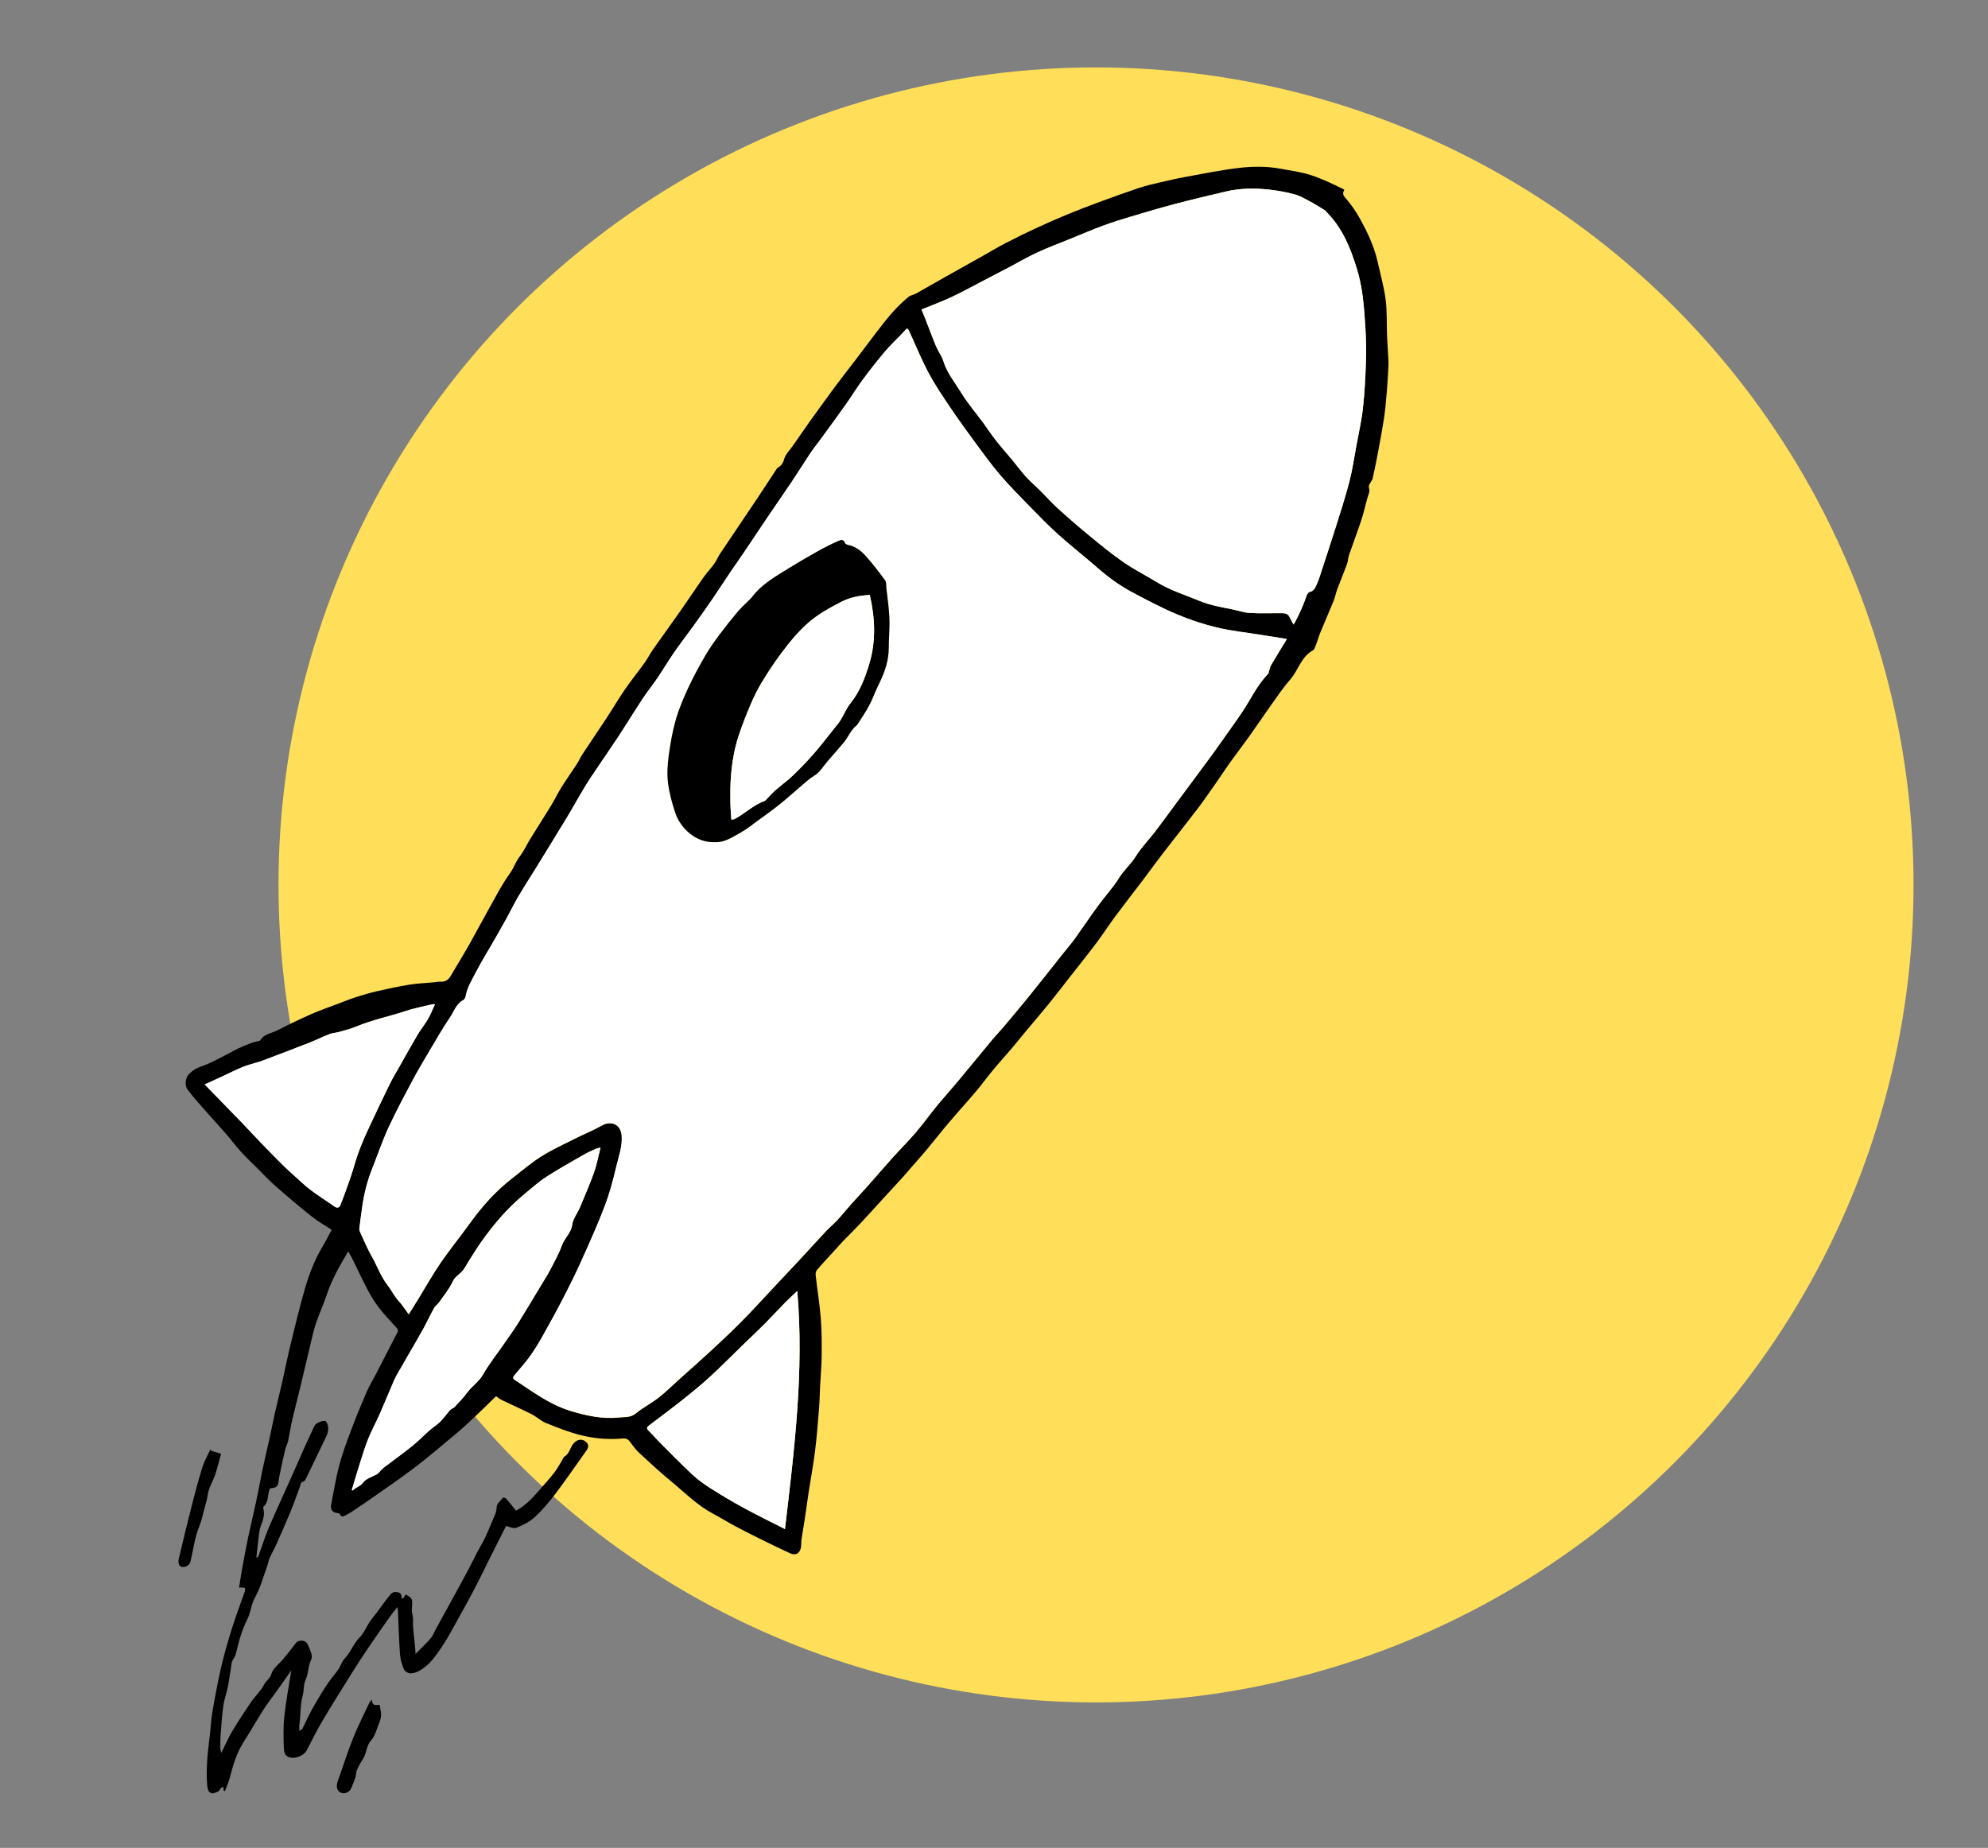
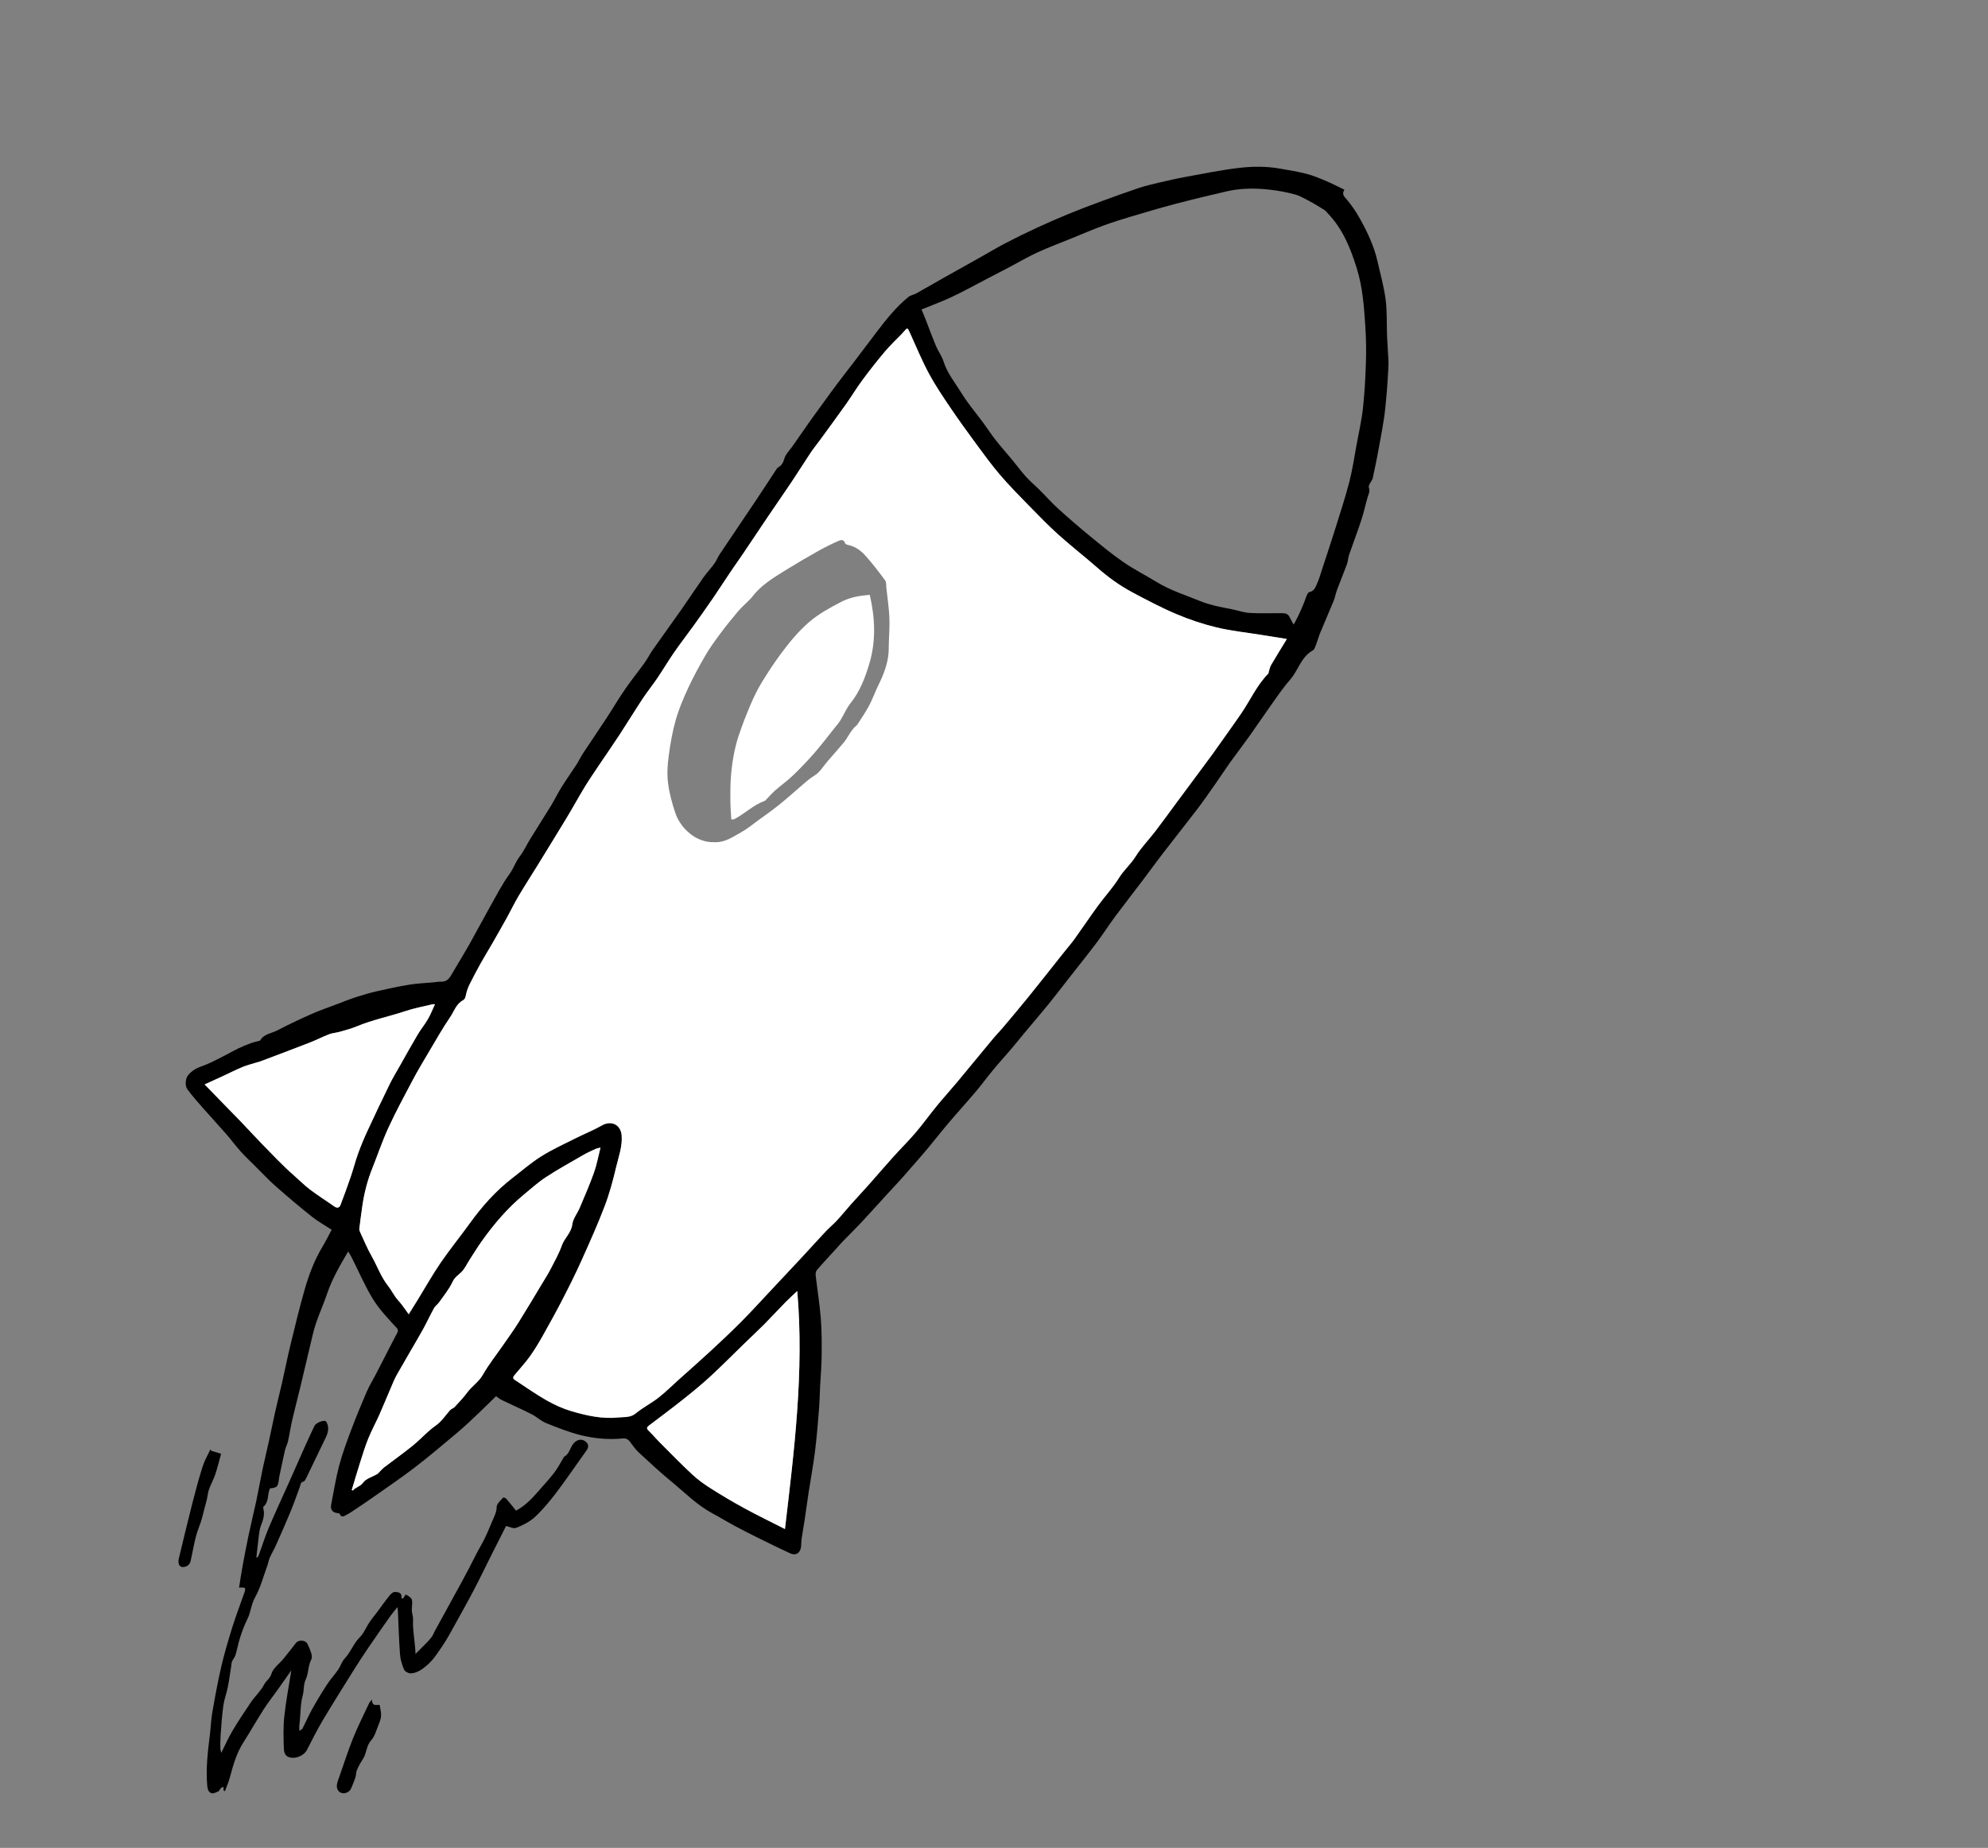
<svg xmlns="http://www.w3.org/2000/svg" id="picto" viewBox="0 0 806.85 750">
  <rect x="0" y="0" width="806.85" height="750" fill="#808080" stroke="none" />
  <defs>
    <style> .cls-1 { fill: #fff; } .cls-2 { fill: #ffde59; } </style>
  </defs>
-   <circle class="cls-2" cx="444.83" cy="359.16" r="331.8" />
  <g>
    <path d="m97.01,644.5c.41-2.6.78-5.21,1.25-7.8.8-4.37,1.6-8.74,2.52-13.08,1.01-4.82,2.2-9.6,3.23-14.41.91-4.27,1.65-8.59,2.55-12.86.83-3.92,1.79-7.81,2.65-11.72.85-3.85,1.6-7.73,2.46-11.57.89-3.95,1.9-7.88,2.8-11.83,1.16-5.09,2.16-10.22,3.4-15.29,1.85-7.6,3.67-15.21,5.83-22.72,1.73-6,3.95-11.85,7.2-17.25,1.31-2.17,2.42-4.45,3.71-6.85-2.67-1.75-5.51-3.31-8.02-5.31-4.98-3.96-9.83-8.08-14.61-12.27-2.78-2.44-5.32-5.16-7.95-7.78-2.19-2.17-4.43-4.3-6.49-6.58-2-2.21-3.76-4.65-5.72-6.9-2.99-3.42-6.09-6.74-9.09-10.16-2.3-2.63-4.65-5.24-6.71-8.05-.94-1.29-.86-4.29.36-5.74,1.48-1.76,3.35-2.84,5.58-3.6,2.69-.92,5.23-2.29,7.79-3.56,2.35-1.16,4.61-2.49,6.96-3.64,1.63-.8,3.32-1.47,5.02-2.11,1.04-.39,2.14-.61,3.21-.91.21-.06.54-.06.62-.2,1.56-2.71,4.63-2.87,7.03-4.13,4.52-2.37,9.15-4.54,13.81-6.61,3.29-1.46,6.71-2.63,10.08-3.91,2.7-1.02,5.38-2.1,8.12-2.99,2.81-.91,5.66-1.74,8.54-2.4,4.35-.99,8.72-1.93,13.12-2.64,3.17-.51,6.4-.62,9.6-.92,1.06-.1,2.12-.32,3.17-.28,2.84.11,3.73-2.06,4.87-3.98,2.17-3.66,4.4-7.28,6.49-10.98,2.75-4.88,5.35-9.85,8.1-14.74,2.7-4.78,5.19-9.73,8.4-14.15,1.61-2.21,2.34-4.78,4.01-6.92,1.69-2.16,2.82-4.75,4.27-7.1,2.82-4.57,5.73-9.09,8.53-13.67,1.48-2.43,2.71-5.01,4.21-7.42,1.97-3.14,4.13-6.16,6.15-9.28.88-1.36,1.53-2.86,2.42-4.21,3.12-4.74,6.33-9.41,9.44-14.15,2.63-4.01,5.06-8.15,7.78-12.1,2.5-3.65,5.3-7.08,7.88-10.68,1.26-1.76,2.24-3.73,3.49-5.51,3.76-5.36,7.63-10.65,11.39-16.02,3.03-4.32,5.92-8.74,8.96-13.05,1.39-1.97,3.07-3.73,4.48-5.68.88-1.21,1.42-2.67,2.25-3.92,5.05-7.55,10.15-15.06,15.2-22.6,2.63-3.93,5.2-7.91,7.8-11.87.14-.21.3-.45.51-.57,1.4-.82,2.16-1.83,2.63-3.58.51-1.89,2.2-3.47,3.38-5.18,2.35-3.38,4.68-6.76,7.06-10.12,1.8-2.54,3.65-5.04,5.48-7.56,1.84-2.53,3.67-5.08,5.55-7.58,2.34-3.11,4.75-6.17,7.11-9.27,2.95-3.88,5.87-7.78,8.82-11.65,3.92-5.16,7.93-10.24,12.99-14.36.88-.72,2.19-.88,3.21-1.45,3.74-2.08,7.44-4.25,11.18-6.36,5.04-2.84,10.09-5.65,15.13-8.48,3.36-1.88,6.66-3.88,10.07-5.65,4.1-2.13,8.27-4.15,12.47-6.1,4.09-1.9,8.21-3.71,12.38-5.43,4.34-1.79,8.72-3.47,13.12-5.09,5.27-1.95,10.56-3.85,15.88-5.64,2.59-.87,5.26-1.51,7.92-2.13,3.82-.89,7.64-1.77,11.5-2.47,7.14-1.3,14.27-2.77,21.48-3.6,5.45-.63,11.01-.67,16.48.31,3.56.64,7.14,1.18,10.64,2.08,2.69.69,5.3,1.78,7.88,2.86,2.52,1.06,4.95,2.33,7.61,3.6-1.19,1.99,0,2.84,1.06,4.09,2.01,2.39,3.78,5.04,5.3,7.77,3.02,5.44,5.68,11.06,7.07,17.18,1.17,5.18,2.63,10.32,3.31,15.56.63,4.9.38,9.91.58,14.86.13,3.25.4,6.49.56,9.73.06,1.2,0,2.4-.06,3.6-.17,2.96-.31,5.92-.57,8.86-.33,3.76-.62,7.52-1.19,11.25-.8,5.27-1.82,10.5-2.8,15.74-.53,2.83-1.17,5.64-1.76,8.46-.01.06.02.14,0,.19-.57,1.23-1.88,2.72-1.56,3.62.57,1.6-.13,2.61-.5,3.88-.9,3.1-1.56,6.27-2.57,9.33-1.55,4.72-3.33,9.36-4.95,14.06-.42,1.22-.43,2.59-.87,3.8-1.26,3.45-2.68,6.83-3.97,10.27-.58,1.55-.86,3.21-1.48,4.73-1.77,4.34-3.66,8.63-5.45,12.97-.61,1.49-1.01,3.07-1.6,4.57-.35.89-.66,2.1-1.36,2.48-4.82,2.65-5.9,8.14-9.24,11.92-3.07,3.48-5.64,7.42-8.36,11.21-2.82,3.95-5.51,7.99-8.33,11.94-2.53,3.54-5.2,6.98-7.73,10.52-1.99,2.78-3.83,5.66-5.8,8.45-2.47,3.52-4.91,7.06-7.51,10.48-4.58,6.01-9.31,11.91-13.92,17.9-2.67,3.47-5.23,7.03-7.87,10.53-3.79,5.01-7.67,9.95-11.42,15-2.66,3.58-5.06,7.36-7.75,10.92-3.65,4.84-7.46,9.56-11.2,14.34-2.68,3.42-5.3,6.88-8.04,10.25-3.16,3.88-6.43,7.67-9.64,11.52-1.86,2.23-3.66,4.52-5.55,6.73-2.44,2.87-4.98,5.64-7.38,8.54-2.38,2.86-4.56,5.88-6.96,8.72-3.64,4.31-7.45,8.49-11.1,12.79-3,3.53-5.84,7.19-8.81,10.75-2.04,2.44-4.16,4.81-6.25,7.21-1.41,1.62-2.8,3.26-4.24,4.85-2.19,2.41-4.43,4.79-6.63,7.19-3.2,3.49-6.34,7.02-9.58,10.47-2.33,2.49-4.78,4.87-7.15,7.32-1.02,1.05-1.98,2.16-2.96,3.24-2.63,2.89-5.31,5.74-7.86,8.7-.44.51-.58,1.48-.49,2.19.67,5.83,1.62,11.63,2.08,17.47.4,5.07.39,10.19.34,15.28-.03,3.94-.4,7.87-.6,11.81-.17,3.31-.22,6.62-.49,9.92-.46,5.66-.9,11.34-1.61,16.97-.68,5.47-1.71,10.89-2.54,16.34-.58,3.77-1.07,7.55-1.64,11.32-.41,2.7-.91,5.4-1.3,8.1-.17,1.21.01,2.49-.32,3.64-.62,2.18-2.23,2.88-4.39,1.89-4.17-1.92-8.28-3.95-12.4-5.98-3.29-1.63-6.57-3.28-9.81-5.01-3.08-1.66-6.07-3.5-9.15-5.15-6.34-3.38-11.33-8.51-16.8-13-4.51-3.7-8.79-7.69-13.08-11.66-1.37-1.27-2.49-2.83-3.6-4.35-.81-1.1-1.6-1.56-3.09-1.42-5.73.55-11.46.03-17-1.36-4.78-1.2-9.42-3.04-14.01-4.89-2.12-.86-3.87-2.58-5.93-3.63-3.93-1.99-7.98-3.76-11.96-5.68-.85-.41-1.59-1.03-2.44-1.59-2.26,2.21-4.56,4.51-6.92,6.74-2.79,2.63-5.55,5.31-8.48,7.78-5.8,4.89-11.6,9.81-17.62,14.43-5.6,4.3-11.47,8.24-17.24,12.31-2.29,1.62-4.63,3.18-6.96,4.74-1.08.72-2.16,1.48-3.32,2.06-.98.49-2.15,1.53-2.95-.34-.09-.21-.66-.23-1.02-.29-1.93-.3-2.78-1.47-2.39-3.43,1.03-5.24,1.84-10.53,3.2-15.68,1.28-4.86,3.04-9.62,4.81-14.33,1.98-5.27,4.12-10.49,6.35-15.66,1.1-2.54,2.57-4.92,3.85-7.38,2.61-5.04,5.19-10.1,7.79-15.15.03-.06.06-.12.09-.17,1.56-2.69,1.32-2.46-.87-4.83-3.08-3.32-6.17-6.75-8.49-10.6-3.15-5.21-5.56-10.86-8.31-16.32-.42-.83-.93-1.62-1.52-2.63-3.34,5.69-6.52,11.11-8.55,17.14-1.37,4.09-3.17,8.03-4.55,12.11-.98,2.93-1.61,5.98-2.34,8.99-1.35,5.58-2.62,11.18-3.97,16.76-1.08,4.49-2.27,8.95-3.31,13.45-.65,2.82-1.06,5.7-1.68,8.53-.28,1.26-.95,2.43-1.24,3.68-.86,3.72-1.62,7.46-2.41,11.2-.05.24-.03.5-.07.75-.4,2.91-.74,3.23-3.6,3.55-1.17,2.39-.34,5.38-2.59,7.36-.18.15-.2.62-.12.9.66,2.42-.1,4.6-.97,6.82-.44,1.12-.64,2.35-.79,3.55-.4,3.13-.72,6.28-1.08,9.52.25-.18.72-.33.83-.62,1.39-3.75,2.55-7.6,4.1-11.28,2.62-6.21,5.49-12.33,8.24-18.49,2.29-5.14,4.55-10.3,6.85-15.43,1.17-2.61,2.41-5.18,3.61-7.78.47-1.02,3.37-2.31,4.42-1.87.29.12.51.53.65.85.85,1.96.41,3.85-.45,5.67-2.66,5.59-5.35,11.17-8.06,16.73-.24.5-.62,1.19-1.05,1.29-1.25.28-1.16,1.26-1.47,2.11-1.24,3.43-2.46,6.88-3.85,10.25-1.9,4.61-3.93,9.17-5.96,13.72-.74,1.65-1.7,3.2-2.42,4.86-.48,1.1-.65,2.33-1.06,3.47-1.56,4.24-2.71,8.71-4.89,12.6-1.62,2.9-1.73,6.13-3.19,8.98-1.19,2.33-2.08,4.84-2.89,7.34-.75,2.3-1.16,4.72-1.86,7.04-.29.95-1.03,1.76-1.42,2.69-.24.58-.22,1.26-.33,1.9-.46,2.86-.83,5.74-1.4,8.58-.5,2.48-1.44,4.89-1.79,7.38-.55,3.98-.81,8.01-1.11,12.02-.13,1.76-.11,3.53-.11,5.29,0,.45.17.9.38,1.91,1.66-3.32,2.9-6.21,4.5-8.88,2.39-4.01,4.96-7.93,7.6-11.78,1.67-2.43,3.97-4.49,5.29-7.08.81-1.59,2.4-2.4,2.98-4.39.66-2.26,3.14-3.98,4.77-5.97,1.77-2.15,3.5-4.34,5.19-6.55,1.01-1.32,3.84-1.19,4.61.35.65,1.3,1.24,2.66,1.64,4.06.22.75.25,1.76-.09,2.42-1.31,2.54-1.05,5.52-2.2,7.98-1.01,2.16-.64,4.35-1.22,6.47-1.08,3.89-.82,7.96-1.36,11.92-.1.72-.01,1.47-.01,2.55.65-.5,1.11-.68,1.27-1,1.33-2.62,2.49-5.32,3.92-7.88,1.88-3.37,3.88-6.69,5.99-9.93,1.38-2.12,3.13-4,4.57-6.09.99-1.43,1.47-3.28,2.63-4.5,2.46-2.57,3.56-6.06,6.05-8.54,1.56-1.56,2.4-3.49,3.48-5.34,1.12-1.92,2.64-3.6,3.97-5.4,1.51-2.03,2.95-4.11,4.54-6.08.58-.72,1.49-1.67,2.22-1.66,1.34.03,3.13.13,2.81,2.58.21.02.42.04.63.06.36-.53.72-1.06,1.09-1.62,2.87,1.65,2.79,1.65,2.47,5.95-.1,1.38.55,2.81.49,4.2-.21,4.48.83,8.85,1,13.99,1.58-1.58,2.85-2.82,4.08-4.1.88-.91,1.78-1.83,2.53-2.84.53-.71.8-1.59,1.23-2.38,1.57-2.88,3.16-5.75,4.74-8.63,2.04-3.71,4.07-7.43,6.1-11.14.95-1.75,1.9-3.5,2.82-5.26,1.71-3.26,3.28-6.6,5.12-9.78,2.11-3.65,3.55-7.56,5.23-11.39.62-1.41,1.09-2.55,1.1-4.18,0-1.26,1.58-2.54,2.56-3.73.12-.14,1.02.08,1.28.38,1.33,1.51,2.56,3.11,4,4.88,3.3-1.71,6.23-4.56,8.93-7.71,2.17-2.54,4.48-4.97,6.52-7.61,1.43-1.85,2.51-3.97,3.74-5.98.1-.16.12-.44.25-.51,2.36-1.19,2.46-4,4.14-5.71,1.25-1.27,2.98-1.76,4.55-.6,1.36,1.01,1.52,2.26.46,3.73-4.12,5.72-8.06,11.57-12.31,17.18-2.64,3.48-5.48,6.89-8.67,9.85-2.08,1.93-4.85,3.27-7.52,4.34-1.12.45-2.79-.47-4.13-.74-1.98,3.91-4.02,7.92-6.04,11.95-2.3,4.59-4.51,9.22-6.9,13.77-2.59,4.95-5.32,9.82-8.03,14.7-1.45,2.61-2.85,5.27-4.52,7.74-1.92,2.84-3.78,5.87-6.3,8.1-1.86,1.65-4.16,3.46-6.94,3.55-.91.03-2.34-.77-2.67-1.55-.83-1.95-1.49-4.08-1.64-6.18-.44-5.9-.59-11.82-.86-17.74-.01-.3-.07-.59-.18-1.43-1.15,1.46-2.07,2.51-2.88,3.65-3,4.26-6,8.51-8.92,12.82-2.21,3.25-4.35,6.55-6.43,9.88-4.13,6.61-8.29,13.21-12.26,19.91-2.26,3.81-4.21,7.81-6.26,11.74-1.25,2.39-4.83,3.83-7.39,2.87-1.74-.65-1.94-2.41-1.98-3.76-.14-4.29-.25-8.62.21-12.87.67-6.16,1.85-12.26,2.84-18.57-1.87,2.67-3.68,5.26-5.51,7.83-1.9,2.67-3.94,5.25-5.71,8-2.84,4.43-5.44,9.03-8.27,13.47-2.8,4.41-4.16,9.32-5.49,14.28-.5,1.86-1.3,3.63-1.96,5.44-.17-.05-.35-.11-.52-.16-.04-.46-.07-.93-.12-1.6-.46.24-.83.34-1.05.58-.37.39-.54,1.08-.97,1.27-.9.41-2.05,1.01-2.83.75-1.24-.41-1.58-1.68-1.71-3.11-.59-6.91.23-13.73,1.08-20.56.37-3.02.46-6.08.98-9.06,1.08-6.2,2.2-12.4,3.62-18.53,1.27-5.43,2.85-10.8,4.52-16.13,1.54-4.9,3.4-9.69,5.08-14.55.14-.42.16-1.24-.04-1.34-.47-.24-1.1-.15-1.67-.2-.21.02-.42.05-.63.07Zm425.23-385.12c-3.8-.61-7.15-1.14-10.49-1.68-5.97-.96-12.03-1.58-17.9-2.99-5.56-1.34-11.06-3.17-16.32-5.4-6.2-2.63-12.18-5.78-18.12-8.96-4.97-2.66-9.53-5.97-13.8-9.71-5.26-4.6-10.78-8.89-15.98-13.56-4.16-3.73-8.06-7.77-11.97-11.77-3.98-4.07-7.99-8.13-11.69-12.45-3.47-4.05-6.6-8.38-9.77-12.67-3.54-4.81-7.06-9.65-10.4-14.6-3.06-4.54-6.15-9.09-8.74-13.9-2.83-5.26-5.12-10.81-7.59-16.26-1.15-2.54-1.08-2.57-2.79-.57-.21.24-.42.49-.64.72-2.28,2.37-4.71,4.62-6.83,7.13-3.18,3.78-6.24,7.68-9.18,11.65-2.3,3.1-4.28,6.43-6.52,9.58-3.52,4.96-7.13,9.87-10.71,14.79-1.22,1.67-2.55,3.27-3.7,4.99-2.6,3.9-5.08,7.89-7.68,11.78-3.31,4.94-6.71,9.81-10.04,14.73-3.19,4.72-6.33,9.48-9.52,14.2-1.77,2.62-3.61,5.18-5.38,7.8-2.37,3.52-4.66,7.1-7.06,10.6-2.57,3.75-5.2,7.45-7.85,11.14-2.63,3.66-5.4,7.21-7.96,10.92-2.34,3.38-4.43,6.93-6.73,10.33-1.94,2.86-4.13,5.56-6.03,8.44-3.23,4.9-6.29,9.91-9.5,14.82-2.66,4.07-5.45,8.05-8.16,12.09-1.98,2.95-3.99,5.88-5.84,8.91-2.42,3.97-4.64,8.06-7.04,12.04-4.05,6.7-8.16,13.37-12.27,20.04-2.53,4.12-5.17,8.18-7.63,12.34-1.66,2.81-3.08,5.78-4.66,8.64-2,3.6-4.04,7.18-6.09,10.76-1.51,2.62-3.11,5.19-4.58,7.83-1.52,2.74-2.99,5.51-4.38,8.31-.61,1.22-1.11,2.52-1.42,3.84-.25,1.08-.32,2.19-1.4,2.79-2.71,1.49-3.54,4.44-5.11,6.76-3.04,4.47-5.72,9.19-8.48,13.85-2.33,3.93-4.69,7.86-6.83,11.9-3.36,6.33-6.76,12.65-9.76,19.15-2.47,5.37-4.36,11.01-6.56,16.51-1.93,4.81-3.22,9.78-3.99,14.9-.47,3.16-.87,6.33-1.26,9.49-.05.42.04.92.22,1.31,1.55,3.33,2.95,6.75,4.76,9.94,2.25,3.97,3.76,8.34,6.62,11.99,1.55,1.97,2.58,4.29,4.33,6.17,1.51,1.61,2.68,3.52,4.09,5.42,1.29-2.07,2.47-3.95,3.63-5.83,3.09-5.03,5.98-10.19,9.31-15.06,3.72-5.44,7.91-10.56,11.76-15.91,5-6.96,10.63-13.3,17.44-18.54,3.82-2.95,7.49-6.14,11.56-8.71,4.27-2.69,8.91-4.82,13.44-7.1,3.74-1.89,7.66-3.44,11.3-5.51,3.67-2.09,7.63-.41,7.99,4.07.36,4.54-1.26,8.71-2.26,12.97-1.25,5.34-2.69,10.69-4.64,15.8-2.88,7.53-6.19,14.9-9.5,22.26-2.31,5.14-4.84,10.19-7.42,15.2-2.64,5.11-5.41,10.15-8.23,15.16-1.6,2.83-3.28,5.64-5.17,8.28-1.84,2.56-4.01,4.89-6.01,7.34-.55.67-1.36,1.42-.18,2.2,4.27,2.81,8.46,5.78,12.9,8.3,3.18,1.81,6.6,3.38,10.11,4.41,6.2,1.82,12.49,3.25,19.1,2.55,2.47-.26,4.83.16,7.06-1.68,2.85-2.35,6.22-4.05,9.14-6.32,2.93-2.28,5.58-4.93,8.35-7.42,4.23-3.8,8.51-7.55,12.69-11.41,4.24-3.92,8.46-7.87,12.53-11.97,3.99-4,7.78-8.19,11.65-12.31,4.24-4.51,8.47-9.01,12.68-13.54,3.38-3.63,6.7-7.32,10.09-10.94,1.42-1.51,3.06-2.83,4.47-4.36,1.95-2.11,3.75-4.36,5.67-6.51,2.37-2.65,4.81-5.24,7.17-7.9,3.34-3.76,6.61-7.59,9.97-11.33,3.01-3.35,6.23-6.52,9.15-9.94,2.96-3.47,5.61-7.2,8.5-10.72,2.73-3.33,5.62-6.52,8.38-9.82,4.9-5.88,9.74-11.81,14.63-17.69,1.21-1.45,2.56-2.79,3.78-4.24,3.55-4.22,7.12-8.44,10.59-12.73,4.72-5.84,9.35-11.75,14.03-17.63,1.56-1.96,3.21-3.84,4.67-5.87,3.16-4.39,6.16-8.9,9.35-13.27,2.81-3.85,6.1-7.38,8.61-11.41,1.97-3.18,4.81-5.56,6.78-8.74,2.22-3.58,5.26-6.65,7.84-10.02,2.96-3.87,5.81-7.83,8.71-11.74,3.01-4.06,6.02-8.11,9.03-12.17,1.87-2.52,3.76-5.03,5.6-7.57,2.21-3.06,4.38-6.15,6.56-9.24,1.73-2.44,3.46-4.88,5.15-7.35,3.63-5.33,6.26-11.35,10.87-16.02.19-.19.18-.58.27-.87.28-.88.43-1.85.89-2.63,2.01-3.42,4.1-6.79,6.38-10.53Zm2.73-5.91c.3-.46.49-.7.64-.97,1.81-3.42,3.39-6.95,4.66-10.61.21-.61.69-1.5,1.17-1.59,2.02-.4,2.5-2.1,3.15-3.54.83-1.82,1.37-3.78,1.99-5.69,1.83-5.56,3.68-11.12,5.43-16.71,1.96-6.26,4.01-12.51,5.65-18.86,1.27-4.92,1.99-9.98,2.92-14.99.92-4.97,2.05-9.92,2.6-14.93.68-6.22,1-12.49,1.2-18.75.15-4.72.06-9.47-.24-14.19-.51-7.91-1.04-15.78-3.41-23.51-2.55-8.27-5.67-16.07-11.73-22.43-.47-.5-.88-1.11-1.45-1.46-2.04-1.27-4.09-2.54-6.21-3.66-1.94-1.03-3.89-2.17-5.98-2.72-3.32-.88-6.75-1.51-10.16-1.89-5.82-.65-11.66-.63-17.4.71-6.89,1.6-13.78,3.24-20.62,5.04-6.07,1.59-12.1,3.38-18.12,5.17-3.82,1.14-7.62,2.34-11.36,3.71-4.2,1.55-8.32,3.32-12.46,5.01-4.74,1.93-9.55,3.72-14.2,5.85-3.95,1.81-7.71,4.04-11.56,6.07-2.91,1.53-5.84,3.05-8.76,4.56-4.78,2.48-9.49,5.1-14.35,7.4-4.06,1.92-8.3,3.45-12.36,5.12.57,1.38,1.08,2.53,1.53,3.7,1.45,3.71,2.8,7.45,4.34,11.12.89,2.13,2.36,4.04,3.04,6.21,1.51,4.85,4.73,8.69,7.3,12.89,2.6,4.26,5.91,8.08,8.88,12.12,1.67,2.27,3.19,4.66,4.94,6.88,2.2,2.8,4.58,5.45,6.85,8.2,1.88,2.27,3.62,4.67,5.6,6.85,1.72,1.9,3.72,3.55,5.55,5.37,2.46,2.45,4.75,5.08,7.32,7.4,4.31,3.91,8.72,7.72,13.22,11.41,4.4,3.61,8.82,7.25,13.5,10.47,4.27,2.94,8.95,5.28,13.38,8,5.54,3.4,11.72,5.3,17.67,7.75,1.85.76,3.8,1.33,5.74,1.81,2.45.61,4.94,1.03,7.42,1.55,2.33.49,4.64,1.31,6.98,1.44,4.17.24,8.37.05,12.56.09,1.3.01,2.7-.04,3.46,1.38.53.98,1.04,1.98,1.69,3.23Zm-281.24,212.28c-1.02.27-1.55.34-2.02.56-1.64.76-3.31,1.49-4.87,2.39-5.09,2.94-10.25,5.79-15.17,8.99-3.14,2.04-5.95,4.59-8.86,6.98-6.74,5.55-12.36,12.14-17.39,19.24-1.68,2.37-3.2,4.86-4.78,7.3-1.13,1.74-1.99,3.75-3.44,5.15-1.26,1.22-2.64,1.99-3.49,3.84-1.37,2.99-3.56,5.61-5.47,8.34-.59.84-1.56,1.44-2.05,2.33-1.54,2.78-2.87,5.66-4.39,8.45-1.6,2.94-3.33,5.81-5.01,8.71-1.75,3.02-3.5,6.04-5.23,9.07-.6,1.05-1.2,2.12-1.68,3.23-1.96,4.54-3.81,9.12-5.81,13.64-1.46,3.3-3.21,6.48-4.57,9.82-1.28,3.15-2.28,6.43-3.31,9.68-1.19,3.74-2.29,7.5-3.42,11.25.15.07.3.15.46.22,1.1-1.39,2.93-1.55,4.14-3.21,1.21-1.65,3.75-2.32,5.7-3.44.22-.12.39-.32.57-.5.77-.76,1.46-1.62,2.31-2.27,3.77-2.9,7.66-5.65,11.36-8.62,2.5-2.01,4.73-4.34,7.14-6.46,1.34-1.18,2.91-2.1,4.17-3.36,1.47-1.47,2.67-3.21,4.07-4.76.5-.55,1.36-.77,1.86-1.31,1.77-1.92,3.59-3.8,5.13-5.9,1.88-2.56,4.63-4.24,6.28-7.13,2.48-4.34,5.64-8.29,8.49-12.42,2.02-2.93,4.12-5.82,6.01-8.84,3.25-5.18,6.36-10.45,9.52-15.69,1.2-1.99,2.46-3.95,3.52-6.01,1.61-3.13,3.36-6.23,4.53-9.53,1.07-3.04,3.82-5.08,4.25-8.58.29-2.33,2.07-4.46,3.03-6.74,2-4.74,4.05-9.46,5.78-14.29,1.11-3.1,1.69-6.39,2.64-10.14Zm-67.18-58.15c-.31,0-.71-.08-1.08.01-3.68.89-7.43,1.58-11.01,2.78-6.55,2.19-13.35,3.53-19.75,6.21-2.22.93-4.58,1.53-6.91,2.19-1.4.4-2.91.47-4.26.99-2.68,1.03-5.24,2.36-7.91,3.4-6.61,2.58-13.26,5.06-19.89,7.57-.59.22-1.22.35-1.82.54-1.86.58-3.77,1.04-5.55,1.79-2.83,1.19-5.56,2.58-8.35,3.87-2.22,1.03-4.46,2.03-6.98,3.18,5.16,5.3,10.1,10.34,15.01,15.42,2.68,2.77,5.25,5.64,7.94,8.39,4.32,4.4,8.51,8.94,13.16,13,2.25,1.96,4.37,4.11,6.74,5.91,3.13,2.37,6.48,4.46,9.69,6.74,1.18.84,2.12.73,2.61-.55,1.46-3.8,2.86-7.63,4.17-11.49,1.06-3.11,1.86-6.32,2.98-9.41,1.12-3.1,2.4-6.15,3.78-9.14,2.94-6.35,5.94-12.67,9.02-18.96,1.25-2.55,2.74-4.98,4.14-7.46,2.39-4.23,4.74-8.49,7.22-12.67,1.27-2.15,2.9-4.1,4.15-6.26,1.1-1.9,1.9-3.97,2.88-6.06Zm147.04,116.39c-1.65,1.56-3.3,3.02-4.83,4.59-2.87,2.93-5.64,5.96-8.53,8.87-2.73,2.75-5.58,5.39-8.37,8.09-4.51,4.38-8.93,8.87-13.56,13.13-3.56,3.28-7.32,6.35-11.11,9.36-4.52,3.59-9.16,7.04-13.77,10.53-.89.68-1.12,1.2-.19,2.1,1.6,1.55,3.04,3.27,4.62,4.85,4.38,4.38,8.7,8.83,13.24,13.05,2.27,2.11,4.85,3.94,7.48,5.6,4.42,2.8,8.93,5.48,13.53,7.98,5.36,2.91,10.85,5.57,16.49,8.45,3.75-31.89,7.82-63.98,5-96.6Z" />
    <path d="m85.77,588.84c1.14.34,2.28.69,3.97,1.2-.74,2.65-1.44,5.61-2.41,8.48-.93,2.75-2.65,5.34-3.02,8.14-.27,2-.87,3.83-1.36,5.72-.61,2.37-1.13,4.79-2.05,7.05-1.83,4.54-2.44,9.36-3.52,14.07-.36,1.57-1.37,2.3-2.77,2.5-1.74.25-2.57-1.2-2-3.56,1.8-7.5,3.6-15,5.5-22.47,1.26-4.94,2.58-9.87,4.12-14.73.77-2.42,2.09-4.66,3.16-6.98.13.2.25.39.38.59Z" />
    <path d="m150.95,689.81c.1,3.04,1.93,1.99,3.14,2.15.22,1.48.63,2.92.58,4.35-.05,1.23-.52,2.48-1,3.64-.91,2.21-1.53,4.74-3.06,6.44-2.03,2.26-1.77,5.23-3.31,7.55-.93,1.4-1.76,2.89-2.43,4.43-.41.94-.31,2.08-.63,3.07-.49,1.5-1.12,2.96-1.74,4.42-.65,1.54-2.72,2.49-4.28,1.69-1.34-.68-1.71-2.13-1.41-3.57.24-1.17.71-2.3,1.11-3.43,1.78-5.07,3.41-10.2,5.42-15.18,1.95-4.8,4.3-9.44,6.49-14.13.16-.35.48-.63,1.1-1.43Z" />
    <path class="cls-1" d="m522.23,259.39c-2.28,3.74-4.37,7.1-6.38,10.53-.46.78-.6,1.75-.89,2.63-.09.29-.08.68-.27.87-4.61,4.67-7.23,10.69-10.87,16.02-1.68,2.47-3.42,4.91-5.15,7.35-2.18,3.08-4.35,6.18-6.56,9.24-1.84,2.54-3.73,5.05-5.6,7.57-3.01,4.06-6.02,8.11-9.03,12.17-2.9,3.92-5.75,7.87-8.71,11.74-2.58,3.37-5.62,6.43-7.84,10.02-1.97,3.18-4.81,5.56-6.78,8.74-2.5,4.03-5.79,7.56-8.61,11.41-3.19,4.37-6.19,8.88-9.35,13.27-1.46,2.03-3.12,3.91-4.67,5.87-4.67,5.88-9.31,11.79-14.03,17.63-3.47,4.29-7.03,8.5-10.59,12.73-1.22,1.45-2.57,2.78-3.78,4.24-4.89,5.89-9.73,11.82-14.63,17.69-2.76,3.3-5.65,6.49-8.38,9.82-2.89,3.53-5.54,7.26-8.5,10.72-2.92,3.42-6.14,6.59-9.15,9.94-3.37,3.74-6.63,7.57-9.97,11.33-2.36,2.66-4.81,5.25-7.17,7.9-1.91,2.15-3.72,4.4-5.67,6.51-1.41,1.53-3.04,2.85-4.47,4.36-3.4,3.62-6.71,7.31-10.09,10.94-4.21,4.53-8.45,9.03-12.68,13.54-3.87,4.12-7.67,8.31-11.65,12.31-4.07,4.09-8.29,8.04-12.53,11.97-4.17,3.86-8.45,7.61-12.69,11.41-2.77,2.49-5.42,5.13-8.35,7.42-2.92,2.27-6.29,3.97-9.14,6.32-2.23,1.84-4.59,1.42-7.06,1.68-6.61.7-12.91-.73-19.1-2.55-3.5-1.03-6.92-2.6-10.11-4.41-4.44-2.53-8.62-5.49-12.9-8.3-1.18-.78-.37-1.53.18-2.2,2-2.45,4.17-4.77,6.01-7.34,1.89-2.64,3.57-5.44,5.17-8.28,2.82-5.01,5.6-10.05,8.23-15.16,2.59-5.01,5.11-10.06,7.42-15.2,3.31-7.36,6.62-14.73,9.5-22.26,1.95-5.11,3.39-10.46,4.64-15.8,1-4.26,2.62-8.43,2.26-12.97-.36-4.48-4.31-6.16-7.99-4.07-3.63,2.07-7.56,3.62-11.3,5.51-4.53,2.28-9.17,4.4-13.44,7.1-4.07,2.56-7.74,5.76-11.56,8.71-6.81,5.24-12.43,11.59-17.44,18.54-3.85,5.35-8.04,10.47-11.76,15.91-3.33,4.87-6.22,10.03-9.31,15.06-1.16,1.89-2.34,3.76-3.63,5.83-1.41-1.89-2.59-3.81-4.09-5.42-1.75-1.87-2.78-4.2-4.33-6.17-2.87-3.64-4.37-8.02-6.62-11.99-1.81-3.19-3.21-6.61-4.76-9.94-.18-.39-.28-.88-.22-1.31.39-3.17.79-6.34,1.26-9.49.77-5.11,2.06-10.09,3.99-14.9,2.2-5.5,4.09-11.14,6.56-16.51,3-6.5,6.4-12.82,9.76-19.15,2.14-4.04,4.5-7.96,6.83-11.9,2.76-4.66,5.44-9.38,8.48-13.85,1.58-2.32,2.4-5.27,5.11-6.76,1.09-.6,1.15-1.71,1.4-2.79.31-1.32.81-2.62,1.42-3.84,1.4-2.8,2.86-5.58,4.38-8.31,1.47-2.64,3.07-5.21,4.58-7.83,2.05-3.57,4.1-7.15,6.09-10.76,1.59-2.86,3-5.83,4.66-8.64,2.46-4.16,5.09-8.22,7.63-12.34,4.1-6.67,8.22-13.33,12.27-20.04,2.4-3.98,4.62-8.07,7.04-12.04,1.85-3.03,3.86-5.96,5.84-8.91,2.71-4.04,5.5-8.02,8.16-12.09,3.21-4.91,6.26-9.93,9.5-14.82,1.9-2.88,4.09-5.58,6.03-8.44,2.3-3.4,4.39-6.95,6.73-10.33,2.56-3.7,5.33-7.26,7.96-10.92,2.65-3.69,5.28-7.39,7.85-11.14,2.4-3.5,4.69-7.08,7.06-10.6,1.77-2.62,3.61-5.18,5.38-7.8,3.19-4.72,6.32-9.48,9.52-14.2,3.33-4.92,6.74-9.8,10.04-14.73,2.61-3.9,5.08-7.88,7.68-11.78,1.15-1.72,2.48-3.31,3.7-4.99,3.58-4.92,7.19-9.82,10.71-14.79,2.23-3.15,4.22-6.48,6.52-9.58,2.94-3.97,6-7.87,9.18-11.65,2.12-2.51,4.54-4.76,6.83-7.13.22-.23.43-.47.64-.72,1.71-2,1.65-1.97,2.79.57,2.46,5.45,4.76,11,7.59,16.26,2.59,4.81,5.68,9.37,8.74,13.9,3.34,4.95,6.86,9.79,10.4,14.6,3.17,4.29,6.3,8.63,9.77,12.67,3.7,4.32,7.71,8.38,11.69,12.45,3.91,4,7.81,8.04,11.97,11.77,5.2,4.66,10.72,8.96,15.98,13.56,4.27,3.73,8.83,7.04,13.8,9.71,5.94,3.18,11.93,6.34,18.12,8.96,5.26,2.23,10.77,4.06,16.32,5.4,5.87,1.41,11.92,2.03,17.9,2.99,3.35.54,6.7,1.07,10.49,1.68Zm-232.12,82.43c4.25.14,7.29-2.18,10.49-3.91,2.43-1.32,4.6-3.12,6.85-4.76,2.91-2.11,5.84-4.18,8.65-6.42,2.87-2.29,5.6-4.75,8.39-7.14,1.99-1.71,3.86-3.48,6.17-4.89,2.17-1.33,3.6-3.88,5.35-5.89,2.22-2.55,4.48-5.06,6.63-7.67.9-1.1,1.54-2.41,2.34-3.59.52-.77,1.08-1.51,1.67-2.22.41-.48,1.03-.8,1.36-1.32,1.64-2.53,3.35-5.03,4.76-7.69,1.41-2.66,2.39-5.54,3.73-8.23,2.09-4.22,3.79-8.53,4.14-13.27.09-1.28.06-2.56.1-3.85.09-3.47.39-6.96.22-10.42-.19-3.95-.78-7.87-1.21-11.81-.12-1.08.05-2.4-.52-3.18-2.54-3.46-5.16-6.88-8.02-10.06-1.86-2.06-4.14-3.77-7.05-4.32-.46-.09-1.13-.43-1.24-.8-.5-1.68-1.86-1.16-2.65-.82-2.82,1.23-5.59,2.62-8.28,4.13-4.3,2.41-8.56,4.89-12.75,7.49-4.46,2.77-9,5.46-12.6,9.4-.71.77-1.29,1.66-2.02,2.42-1.69,1.75-3.56,3.35-5.14,5.2-2.58,3.04-5.07,6.17-7.45,9.37-2.04,2.75-4.06,5.55-5.77,8.51-2.48,4.28-4.86,8.63-6.94,13.12-1.96,4.22-3.8,8.56-5.07,13.02-1.35,4.74-2.2,9.67-2.85,14.56-.48,3.61-.72,7.37-.28,10.97.51,4.13,1.63,8.23,2.96,12.19,1.99,5.95,8.18,12.22,16.04,11.88Z" />
-     <path class="cls-1" d="m524.96,253.48c-.65-1.24-1.16-2.24-1.69-3.23-.77-1.42-2.16-1.37-3.46-1.38-4.19-.04-8.39.15-12.56-.09-2.35-.13-4.65-.95-6.98-1.44-2.47-.52-4.97-.94-7.42-1.55-1.95-.48-3.89-1.05-5.74-1.81-5.95-2.45-12.13-4.35-17.67-7.75-4.43-2.72-9.11-5.06-13.38-8-4.68-3.22-9.1-6.86-13.5-10.47-4.5-3.69-8.9-7.5-13.22-11.41-2.57-2.32-4.86-4.95-7.32-7.4-1.82-1.82-3.82-3.46-5.55-5.37-1.98-2.18-3.72-4.58-5.6-6.85-2.27-2.74-4.65-5.4-6.85-8.2-1.74-2.21-3.27-4.6-4.94-6.88-2.97-4.04-6.27-7.86-8.88-12.12-2.56-4.2-5.78-8.04-7.3-12.89-.68-2.17-2.15-4.09-3.04-6.21-1.54-3.67-2.89-7.41-4.34-11.12-.46-1.17-.96-2.32-1.53-3.7,4.06-1.66,8.3-3.2,12.36-5.12,4.86-2.3,9.57-4.92,14.35-7.4,2.92-1.52,5.85-3.03,8.76-4.56,3.85-2.03,7.61-4.25,11.56-6.07,4.65-2.13,9.46-3.92,14.2-5.85,4.15-1.69,8.26-3.46,12.46-5.01,3.73-1.38,7.54-2.58,11.36-3.71,6.02-1.8,12.04-3.58,18.12-5.17,6.84-1.8,13.73-3.43,20.62-5.04,5.74-1.34,11.59-1.35,17.4-.71,3.42.38,6.84,1.01,10.16,1.89,2.09.55,4.04,1.7,5.98,2.72,2.12,1.12,4.17,2.39,6.21,3.66.57.35.97.96,1.45,1.46,6.06,6.35,9.18,14.15,11.73,22.43,2.38,7.72,2.91,15.59,3.41,23.51.3,4.72.4,9.47.24,14.19-.2,6.26-.52,12.53-1.2,18.75-.55,5.01-1.68,9.96-2.6,14.93-.92,5.01-1.65,10.07-2.92,14.99-1.64,6.35-3.69,12.6-5.65,18.86-1.75,5.59-3.61,11.14-5.43,16.71-.63,1.91-1.17,3.86-1.99,5.69-.65,1.44-1.13,3.14-3.15,3.54-.48.09-.96.98-1.17,1.59-1.27,3.66-2.85,7.19-4.66,10.61-.14.27-.33.51-.64.97Z" />
    <path class="cls-1" d="m243.72,465.76c-.95,3.75-1.53,7.04-2.64,10.14-1.73,4.83-3.78,9.56-5.78,14.29-.96,2.28-2.74,4.41-3.03,6.74-.43,3.5-3.18,5.54-4.25,8.58-1.16,3.3-2.91,6.4-4.53,9.53-1.06,2.06-2.32,4.03-3.52,6.01-3.16,5.24-6.28,10.51-9.52,15.69-1.89,3.02-3.98,5.91-6.01,8.84-2.85,4.13-6.01,8.08-8.49,12.42-1.65,2.89-4.4,4.56-6.28,7.13-1.54,2.09-3.36,3.98-5.13,5.9-.5.55-1.37.76-1.86,1.31-1.4,1.55-2.6,3.29-4.07,4.76-1.25,1.25-2.83,2.18-4.17,3.36-2.41,2.12-4.64,4.45-7.14,6.46-3.7,2.98-7.59,5.73-11.36,8.62-.85.65-1.54,1.51-2.31,2.27-.18.18-.36.38-.57.5-1.95,1.11-4.5,1.79-5.7,3.44-1.21,1.66-3.04,1.82-4.14,3.21-.15-.07-.3-.15-.46-.22,1.14-3.75,2.23-7.52,3.42-11.25,1.04-3.25,2.03-6.53,3.31-9.68,1.36-3.34,3.11-6.52,4.57-9.82,1.99-4.52,3.85-9.1,5.81-13.64.48-1.11,1.08-2.17,1.68-3.23,1.73-3.03,3.49-6.05,5.23-9.07,1.67-2.9,3.4-5.77,5.01-8.71,1.52-2.79,2.85-5.67,4.39-8.45.49-.88,1.46-1.48,2.05-2.33,1.91-2.73,4.1-5.35,5.47-8.34.85-1.85,2.23-2.62,3.49-3.84,1.45-1.4,2.31-3.42,3.44-5.15,1.58-2.44,3.1-4.92,4.78-7.3,5.03-7.1,10.64-13.69,17.39-19.24,2.9-2.39,5.72-4.94,8.86-6.98,4.93-3.2,10.08-6.05,15.17-8.99,1.56-.9,3.23-1.63,4.87-2.39.47-.22,1.01-.29,2.02-.56Z" />
    <path class="cls-1" d="m176.54,407.6c-.98,2.09-1.78,4.16-2.88,6.06-1.25,2.16-2.88,4.11-4.15,6.26-2.48,4.18-4.83,8.44-7.22,12.67-1.4,2.48-2.89,4.91-4.14,7.46-3.08,6.29-6.08,12.61-9.02,18.96-1.38,2.99-2.66,6.04-3.78,9.14-1.12,3.09-1.92,6.3-2.98,9.41-1.32,3.86-2.71,7.69-4.17,11.49-.49,1.28-1.43,1.39-2.61.55-3.21-2.28-6.56-4.36-9.69-6.74-2.38-1.8-4.49-3.95-6.74-5.91-4.66-4.06-8.84-8.6-13.16-13-2.7-2.75-5.27-5.62-7.94-8.39-4.91-5.08-9.85-10.13-15.01-15.42,2.52-1.15,4.76-2.15,6.98-3.18,2.78-1.29,5.52-2.68,8.35-3.87,1.79-.75,3.7-1.21,5.55-1.79.6-.19,1.23-.31,1.82-.54,6.64-2.51,13.28-5,19.89-7.57,2.67-1.04,5.24-2.37,7.91-3.4,1.35-.52,2.86-.59,4.26-.99,2.32-.67,4.69-1.26,6.91-2.19,6.4-2.68,13.2-4.02,19.75-6.21,3.58-1.2,7.33-1.89,11.01-2.78.36-.09.77-.01,1.08-.01Z" />
    <path class="cls-1" d="m323.58,523.99c2.82,32.62-1.24,64.7-5,96.6-5.64-2.87-11.14-5.53-16.49-8.45-4.6-2.5-9.1-5.19-13.53-7.98-2.63-1.66-5.21-3.49-7.48-5.6-4.54-4.22-8.86-8.67-13.24-13.05-1.58-1.58-3.01-3.3-4.62-4.85-.93-.9-.7-1.42.19-2.1,4.61-3.49,9.25-6.93,13.77-10.53,3.79-3.01,7.55-6.08,11.11-9.36,4.63-4.26,9.04-8.75,13.56-13.13,2.78-2.7,5.63-5.34,8.37-8.09,2.89-2.91,5.66-5.94,8.53-8.87,1.54-1.57,3.18-3.03,4.83-4.59Z" />
-     <path d="m290.12,341.81c-7.87.34-14.06-5.93-16.04-11.88-1.32-3.96-2.45-8.06-2.96-12.19-.44-3.6-.2-7.35.28-10.97.65-4.9,1.5-9.82,2.85-14.56,1.27-4.46,3.12-8.8,5.07-13.02,2.08-4.48,4.46-8.84,6.94-13.12,1.71-2.96,3.73-5.76,5.77-8.51,2.38-3.2,4.87-6.33,7.45-9.37,1.57-1.85,3.44-3.45,5.14-5.2.73-.75,1.31-1.64,2.02-2.42,3.59-3.94,8.13-6.64,12.6-9.4,4.19-2.6,8.45-5.08,12.75-7.49,2.69-1.51,5.46-2.89,8.28-4.13.79-.35,2.15-.86,2.65.82.11.37.78.71,1.24.8,2.91.55,5.19,2.26,7.05,4.32,2.87,3.18,5.48,6.61,8.02,10.06.57.77.4,2.1.52,3.18.43,3.93,1.02,7.86,1.21,11.81.17,3.46-.13,6.95-.22,10.42-.03,1.28,0,2.57-.1,3.85-.35,4.74-2.06,9.06-4.14,13.27-1.34,2.7-2.32,5.58-3.73,8.23-1.41,2.66-3.13,5.16-4.76,7.69-.33.52-.95.84-1.36,1.32-.6.7-1.16,1.45-1.67,2.22-.8,1.19-1.44,2.5-2.34,3.59-2.15,2.61-4.41,5.12-6.63,7.67-1.75,2.01-3.18,4.56-5.35,5.89-2.31,1.41-4.18,3.18-6.17,4.89-2.79,2.39-5.52,4.86-8.39,7.14-2.81,2.24-5.74,4.31-8.65,6.42-2.25,1.63-4.42,3.44-6.85,4.76-3.2,1.73-6.24,4.06-10.49,3.91Zm6.68-9.2c.51-.05.93,0,1.24-.15,4.25-2.2,7.7-5.75,12.29-7.39.33-.12.58-.5.85-.77,1.17-1.19,2.26-2.47,3.52-3.57,2.33-2.04,4.88-3.85,7.12-5.99,2.96-2.84,5.82-5.81,8.51-8.9,2.94-3.38,5.66-6.96,8.46-10.46.83-1.03,1.7-2.05,2.39-3.17,1.36-2.22,2.35-4.73,3.96-6.74,3.88-4.82,6.01-10.47,7.71-16.2,2.73-9.19,2.3-18.54.14-27.84-4.12.33-7.97.97-11.63,2.88-4.61,2.4-9.15,4.85-13.08,8.26-4.32,3.74-7.92,8.17-11.32,12.73-2.83,3.8-5.43,7.78-7.89,11.83-1.72,2.84-3.17,5.87-4.48,8.92-1.72,4.02-3.31,8.1-4.7,12.24-1.87,5.54-2.82,11.3-3.26,17.13-.24,3.22-.24,6.47-.21,9.71.02,2.47.24,4.94.37,7.49Z" />
    <path class="cls-1" d="m296.8,332.61c-.13-2.55-.35-5.02-.37-7.49-.02-3.24-.03-6.48.21-9.71.43-5.82,1.39-11.58,3.26-17.13,1.39-4.14,2.99-8.22,4.7-12.24,1.31-3.06,2.76-6.08,4.48-8.92,2.46-4.05,5.06-8.03,7.89-11.83,3.39-4.56,7-8.99,11.32-12.73,3.93-3.41,8.48-5.86,13.08-8.26,3.66-1.9,7.51-2.55,11.63-2.88,2.16,9.29,2.59,18.65-.14,27.84-1.7,5.73-3.84,11.38-7.71,16.2-1.62,2.01-2.6,4.51-3.96,6.74-.69,1.12-1.56,2.14-2.39,3.17-2.8,3.5-5.51,7.08-8.46,10.46-2.7,3.09-5.55,6.06-8.51,8.9-2.23,2.14-4.78,3.95-7.12,5.99-1.25,1.1-2.35,2.38-3.52,3.57-.27.28-.52.65-.85.77-4.6,1.64-8.04,5.19-12.29,7.39-.31.16-.73.1-1.24.15Z" />
  </g>
</svg>